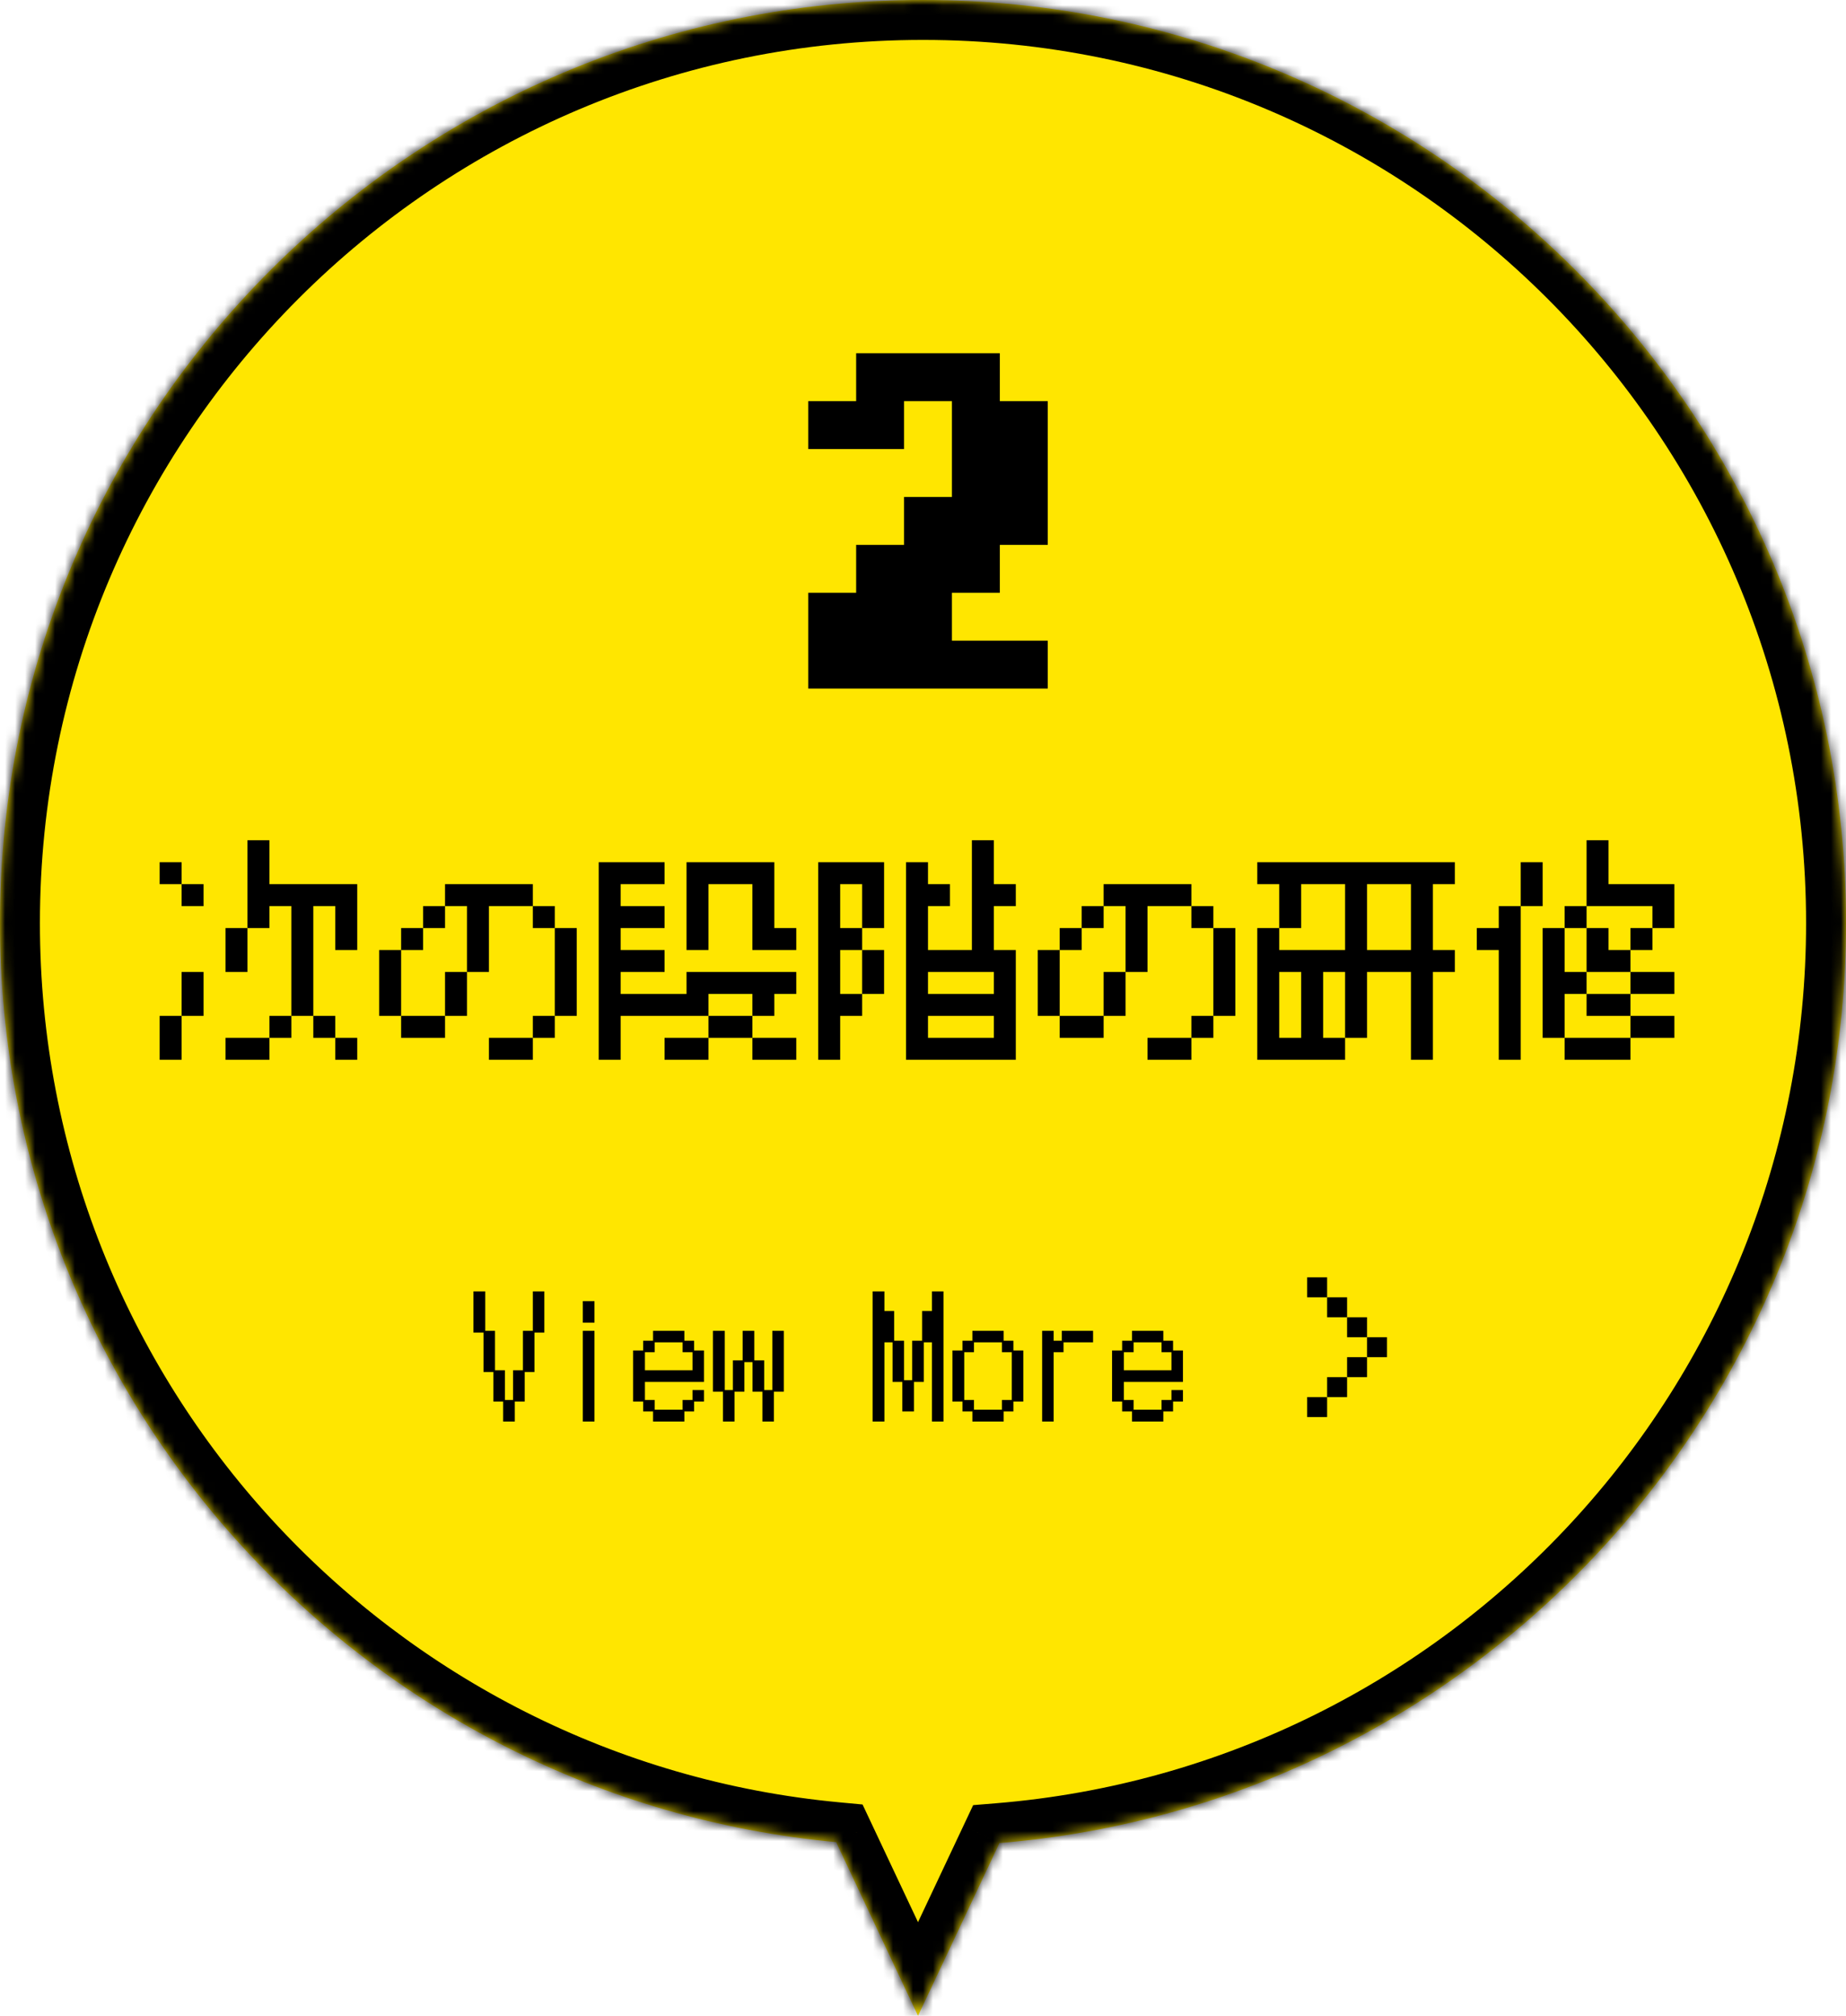
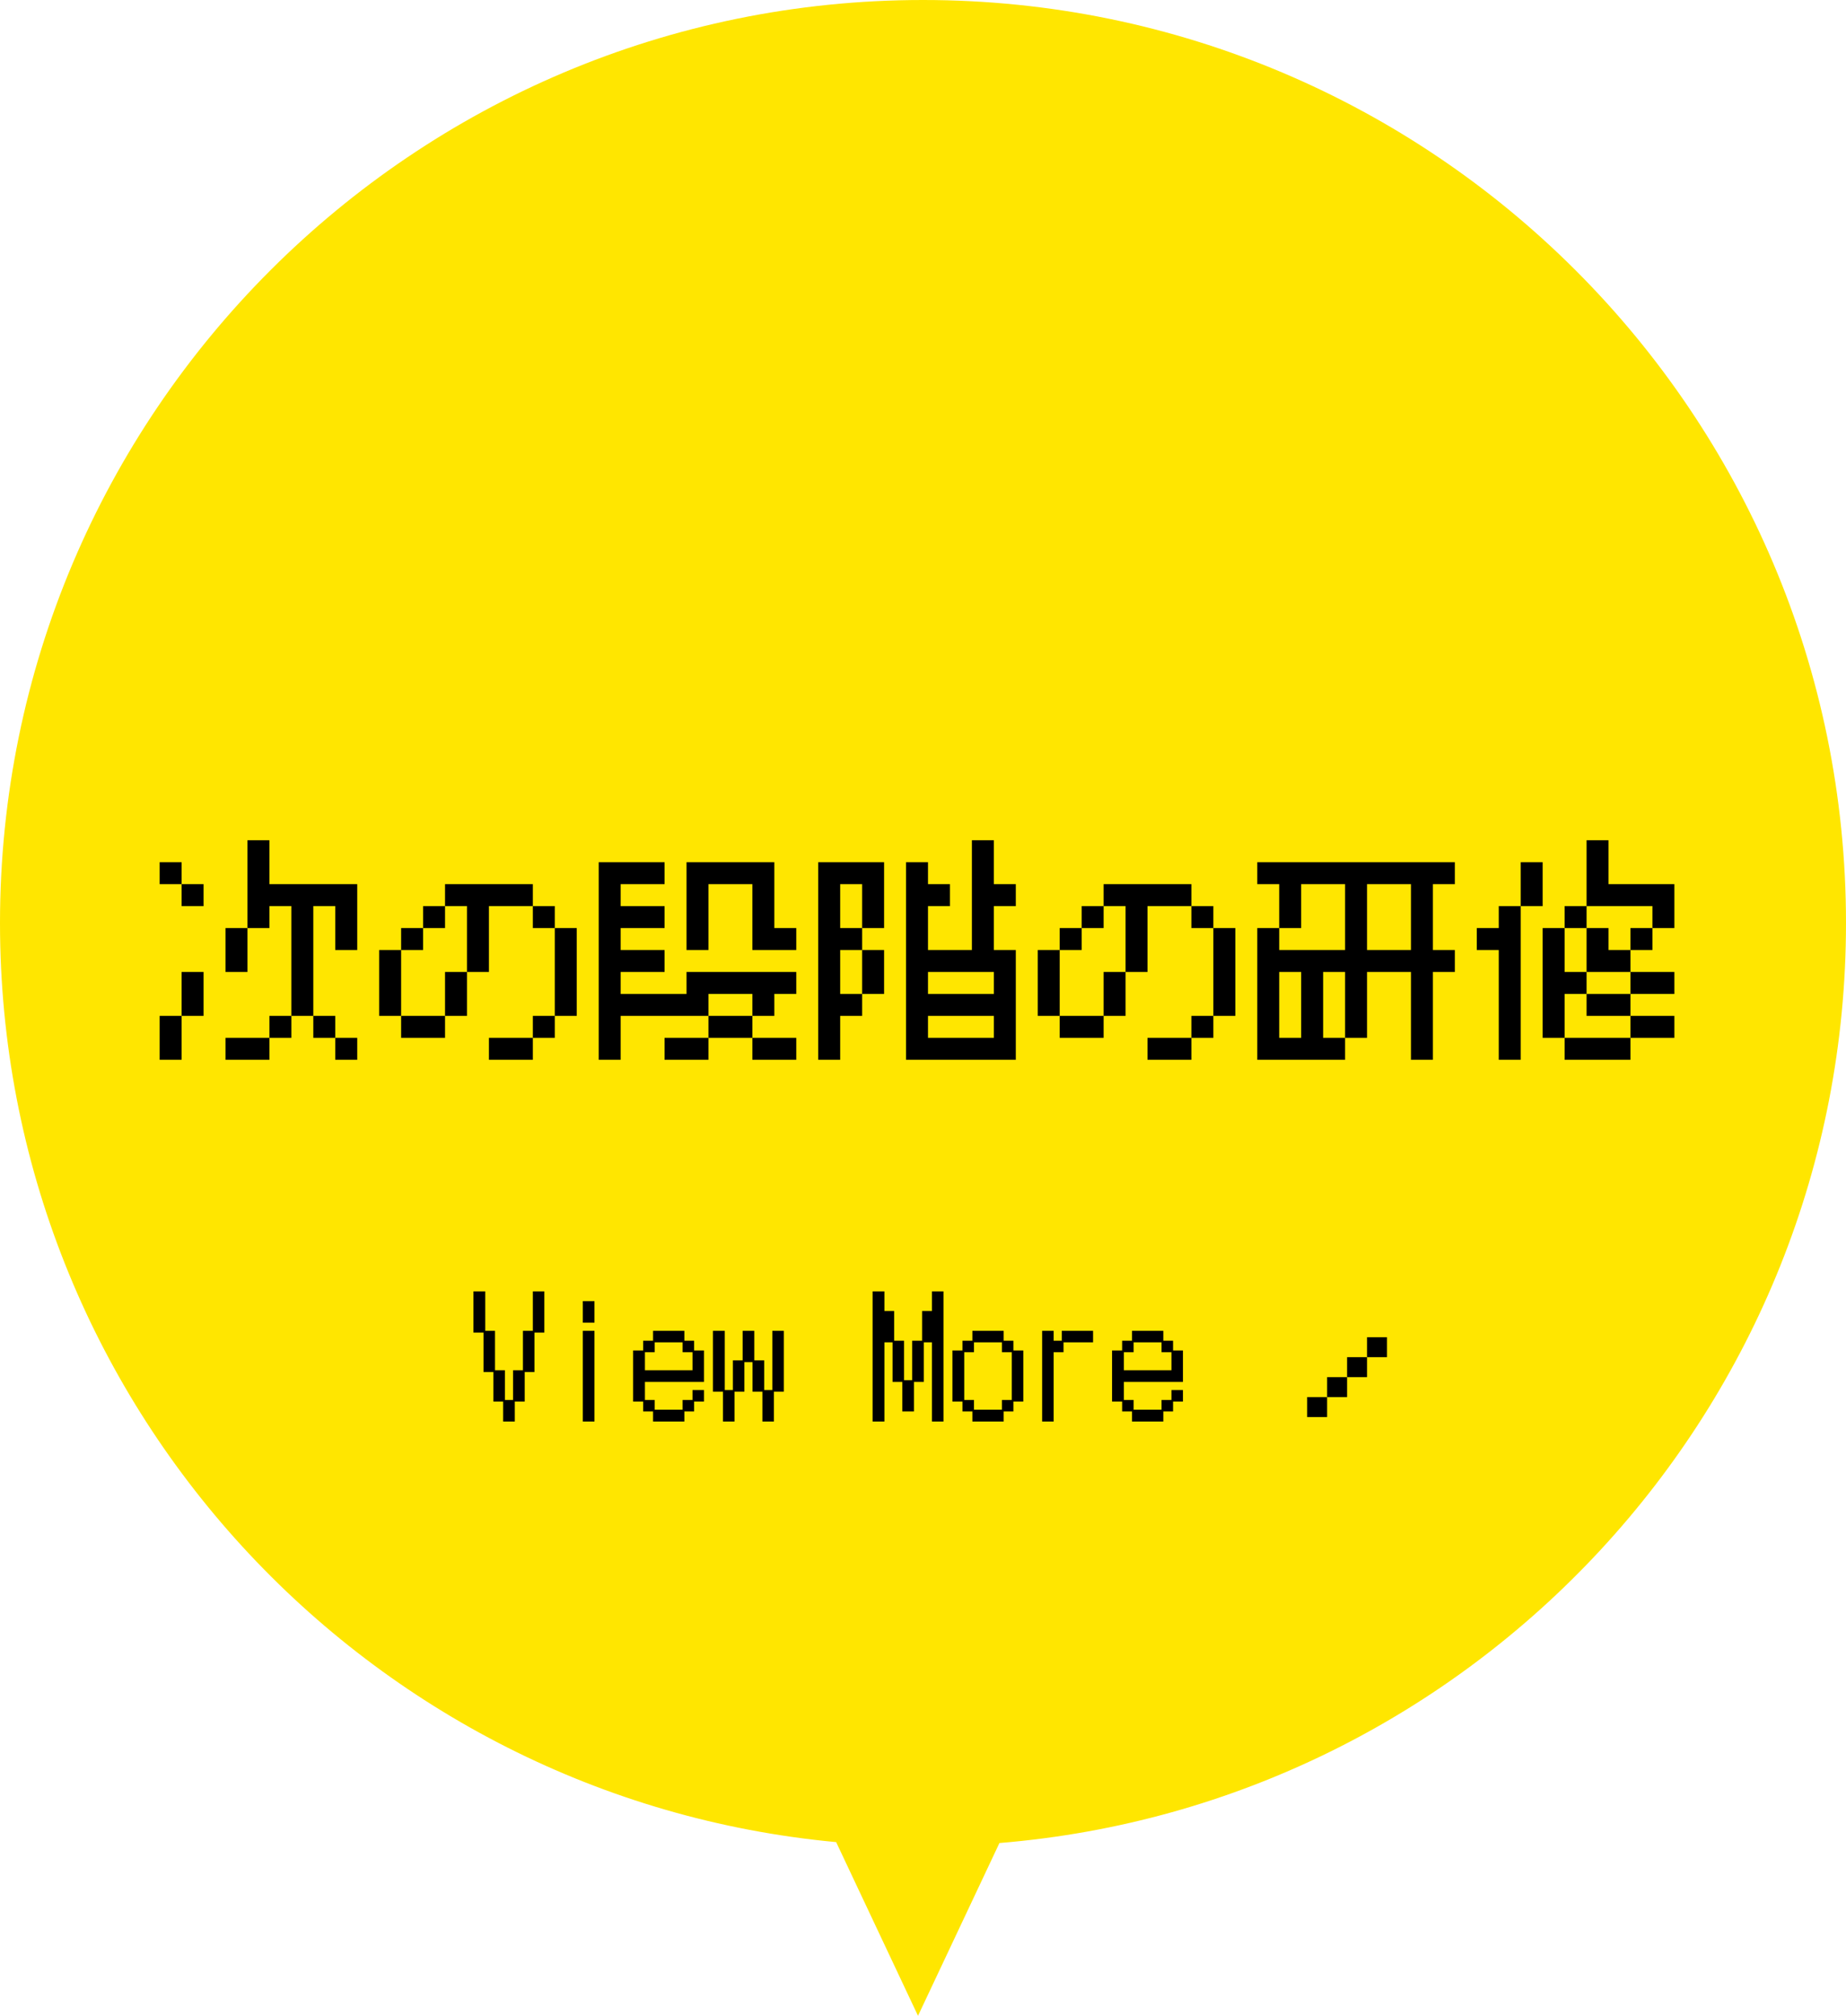
<svg xmlns="http://www.w3.org/2000/svg" width="185" height="202" viewBox="0 0 185 202" fill="none">
  <mask id="path-1-inside-1_33_14" fill="white">
-     <path fill-rule="evenodd" clip-rule="evenodd" d="M100.16 184.687C147.662 180.794 185 141.007 185 92.5C185 41.414 143.586 0 92.5 0C41.414 0 0 41.414 0 92.5C0 140.652 36.792 180.21 83.797 184.596L92 202L100.16 184.687Z" />
-   </mask>
+     </mask>
  <path fill-rule="evenodd" clip-rule="evenodd" d="M100.16 184.687C147.662 180.794 185 141.007 185 92.5C185 41.414 143.586 0 92.5 0C41.414 0 0 41.414 0 92.5C0 140.652 36.792 180.21 83.797 184.596L92 202L100.16 184.687Z" fill="#FFE600" />
  <path d="M100.16 184.687L99.833 180.701L97.527 180.89L96.541 182.982L100.16 184.687ZM83.797 184.596L87.416 182.891L86.442 180.825L84.169 180.613L83.797 184.596ZM92 202L88.382 203.705L92 211.382L95.618 203.705L92 202ZM181 92.5C181 138.908 145.277 176.976 99.833 180.701L100.486 188.674C150.048 184.612 189 143.107 189 92.5H181ZM92.5 4C141.377 4 181 43.623 181 92.5H189C189 39.205 145.795 -4 92.5 -4V4ZM4 92.5C4 43.623 43.623 4 92.5 4V-4C39.205 -4 -4 39.205 -4 92.5H4ZM84.169 180.613C39.201 176.417 4 138.567 4 92.5H-4C-4 142.736 34.383 184.002 83.426 188.579L84.169 180.613ZM95.618 200.295L87.416 182.891L80.179 186.301L88.382 203.705L95.618 200.295ZM96.541 182.982L88.382 200.295L95.618 203.705L103.778 186.393L96.541 182.982Z" fill="black" mask="url(#path-1-inside-1_33_14)" />
  <path d="M22.6 106.2V104H27V106.2H22.6ZM16 88.6V86.4H18.2V88.6H20.4V90.8H18.2V88.6H16ZM33.6 104H35.8V106.2H33.6V104ZM33.6 104H31.4V101.8H33.6V104ZM27 104V101.8H29.2V104H27ZM18.2 101.8V106.2H16V101.8H18.2ZM31.4 101.8H29.2V90.8H27V93H24.8V97.4H22.6V93H24.8V84.2H27V88.6H35.8V95.2H33.6V90.8H31.4V101.8ZM18.2 101.8V97.4H20.4V101.8H18.2ZM49 106.2V104H53.4V106.2H49ZM53.4 104V101.8H55.6V104H53.4ZM44.6 104H40.2V101.8H44.6V104ZM55.6 101.8V93H57.8V101.8H55.6ZM44.6 101.8V97.4H46.8V101.8H44.6ZM40.2 101.8H38V95.2H40.2V101.8ZM46.8 97.4V90.8H44.6V93H42.4V95.2H40.2V93H42.4V90.8H44.6V88.6H53.4V90.8H55.6V93H53.4V90.8H49V97.4H46.8ZM66.6 106.2V104H71V106.2H66.6ZM79.8 106.2H75.4V104H79.8V106.2ZM75.4 104H71V101.8H75.4V104ZM62.2 101.8V106.2H60V86.4H66.6V88.6H62.2V90.8H66.6V93H62.2V95.2H66.6V97.4H62.2V99.6H68.8V97.4H79.8V99.6H77.6V101.8H75.4V99.6H71V101.8H62.2ZM79.8 95.2H75.4V88.6H71V95.2H68.8V86.4H77.6V93H79.8V95.2ZM101.8 106.2H90.8V86.4H93V88.6H95.2V90.8H93V95.2H97.4V84.2H99.6V88.6H101.8V90.8H99.6V95.2H101.8V106.2ZM93 104H99.6V101.8H93V104ZM84.2 101.8V106.2H82V86.4H88.6V93H86.4V95.2H88.6V99.6H86.4V101.8H84.2ZM93 99.6H99.6V97.4H93V99.6ZM86.4 99.6V95.2H84.2V99.6H86.4ZM86.4 93V88.6H84.2V93H86.4ZM115 106.2V104H119.4V106.2H115ZM119.4 104V101.8H121.6V104H119.4ZM110.6 104H106.2V101.8H110.6V104ZM121.6 101.8V93H123.8V101.8H121.6ZM110.6 101.8V97.4H112.8V101.8H110.6ZM106.2 101.8H104V95.2H106.2V101.8ZM112.8 97.4V90.8H110.6V93H108.4V95.2H106.2V93H108.4V90.8H110.6V88.6H119.4V90.8H121.6V93H119.4V90.8H115V97.4H112.8ZM126 88.6V86.4H145.8V88.6H143.6V95.2H145.8V97.4H143.6V106.2H141.4V97.4H137V104H134.8V106.2H126V93H128.2V95.2H134.8V88.6H130.4V93H128.2V88.6H126ZM134.8 104V97.4H132.6V104H134.8ZM130.4 104V97.4H128.2V104H130.4ZM137 95.2H141.4V88.6H137V95.2ZM148 95.2V93H150.2V90.8H152.4V106.2H150.2V95.2H148ZM163.4 106.2H156.8V104H163.4V106.2ZM167.8 104H163.4V101.8H167.8V104ZM156.8 104H154.6V93H156.8V97.4H159V99.6H163.4V101.8H159V99.6H156.8V104ZM167.8 99.6H163.4V97.4H167.8V99.6ZM163.4 97.4H159V93H161.2V95.2H163.4V97.4ZM163.4 95.2V93H165.6V95.2H163.4ZM165.6 93V90.8H159V93H156.8V90.8H159V84.2H161.2V88.6H167.8V93H165.6ZM152.4 90.8V86.4H154.6V90.8H152.4Z" fill="black" />
-   <path d="M81 45V40.2H85.8V35.4H100.2V40.2H105V54.6H100.2V59.4H95.4V64.2H105V69H81V59.4H85.8V54.6H90.6V49.8H95.4V40.2H90.6V45H81Z" fill="black" />
  <path d="M49.448 137.488H48.456V133.536H47.448V129.408H48.632V133.36H49.608V137.312H50.6V140.288H51.416V137.312H52.408V133.36H53.4V129.408H54.552V133.536H53.56V137.488H52.584V140.448H51.592V142.448H50.424V140.448H49.448V137.488ZM58.408 130.384H59.576V132.544H58.408V130.384ZM58.408 133.36H59.576V142.448H58.408V133.36ZM64.456 140.448H63.448V135.328H64.456V134.352H65.448V133.36H68.584V134.352H69.56V135.328H70.552V138.48H64.632V140.288H65.608V141.264H68.408V140.288H69.4V139.296H70.552V140.448H69.56V141.44H68.584V142.448H65.448V141.44H64.456V140.448ZM69.4 137.312V135.504H68.408V134.512H65.608V135.504H64.632V137.312H69.4ZM72.456 139.456H71.448V133.36H72.632V139.296H73.448V136.32H74.424V133.36H75.592V136.32H76.584V139.296H77.4V133.36H78.552V139.456H77.56V142.448H76.408V139.456H75.416V136.496H74.6V139.456H73.608V142.448H72.456V139.456ZM87.448 129.408H88.632V131.376H89.608V134.352H90.6V138.304H91.416V134.352H92.408V131.376H93.4V129.408H94.552V142.448H93.4V134.512H92.584V138.48H91.592V141.44H90.424V138.48H89.448V134.512H88.632V142.448H87.448V129.408ZM96.456 140.448H95.448V135.328H96.456V134.352H97.448V133.36H100.584V134.352H101.56V135.328H102.552V140.448H101.56V141.44H100.584V142.448H97.448V141.44H96.456V140.448ZM97.608 140.288V141.264H100.408V140.288H101.4V135.504H100.408V134.512H97.608V135.504H96.632V140.288H97.608ZM104.44 133.36H105.592V134.352H106.408V133.36H109.544V134.512H106.584V135.504H105.592V142.448H104.44V133.36ZM112.456 140.448H111.448V135.328H112.456V134.352H113.448V133.36H116.584V134.352H117.56V135.328H118.552V138.48H112.632V140.288H113.608V141.264H116.408V140.288H117.4V139.296H118.552V140.448H117.56V141.44H116.584V142.448H113.448V141.44H112.456V140.448ZM117.4 137.312V135.504H116.408V134.512H113.608V135.504H112.632V137.312H117.4Z" fill="black" />
-   <path d="M133 128H131V130H133V128Z" fill="black" />
-   <path d="M135 130H133V132H135V130Z" fill="black" />
-   <path d="M137 132H135V134H137V132Z" fill="black" />
  <path d="M139 134H137V136H139V134Z" fill="black" />
  <path d="M137 136H135V138H137V136Z" fill="black" />
  <path d="M135 138H133V140H135V138Z" fill="black" />
  <path d="M133 140H131V142H133V140Z" fill="black" />
</svg>